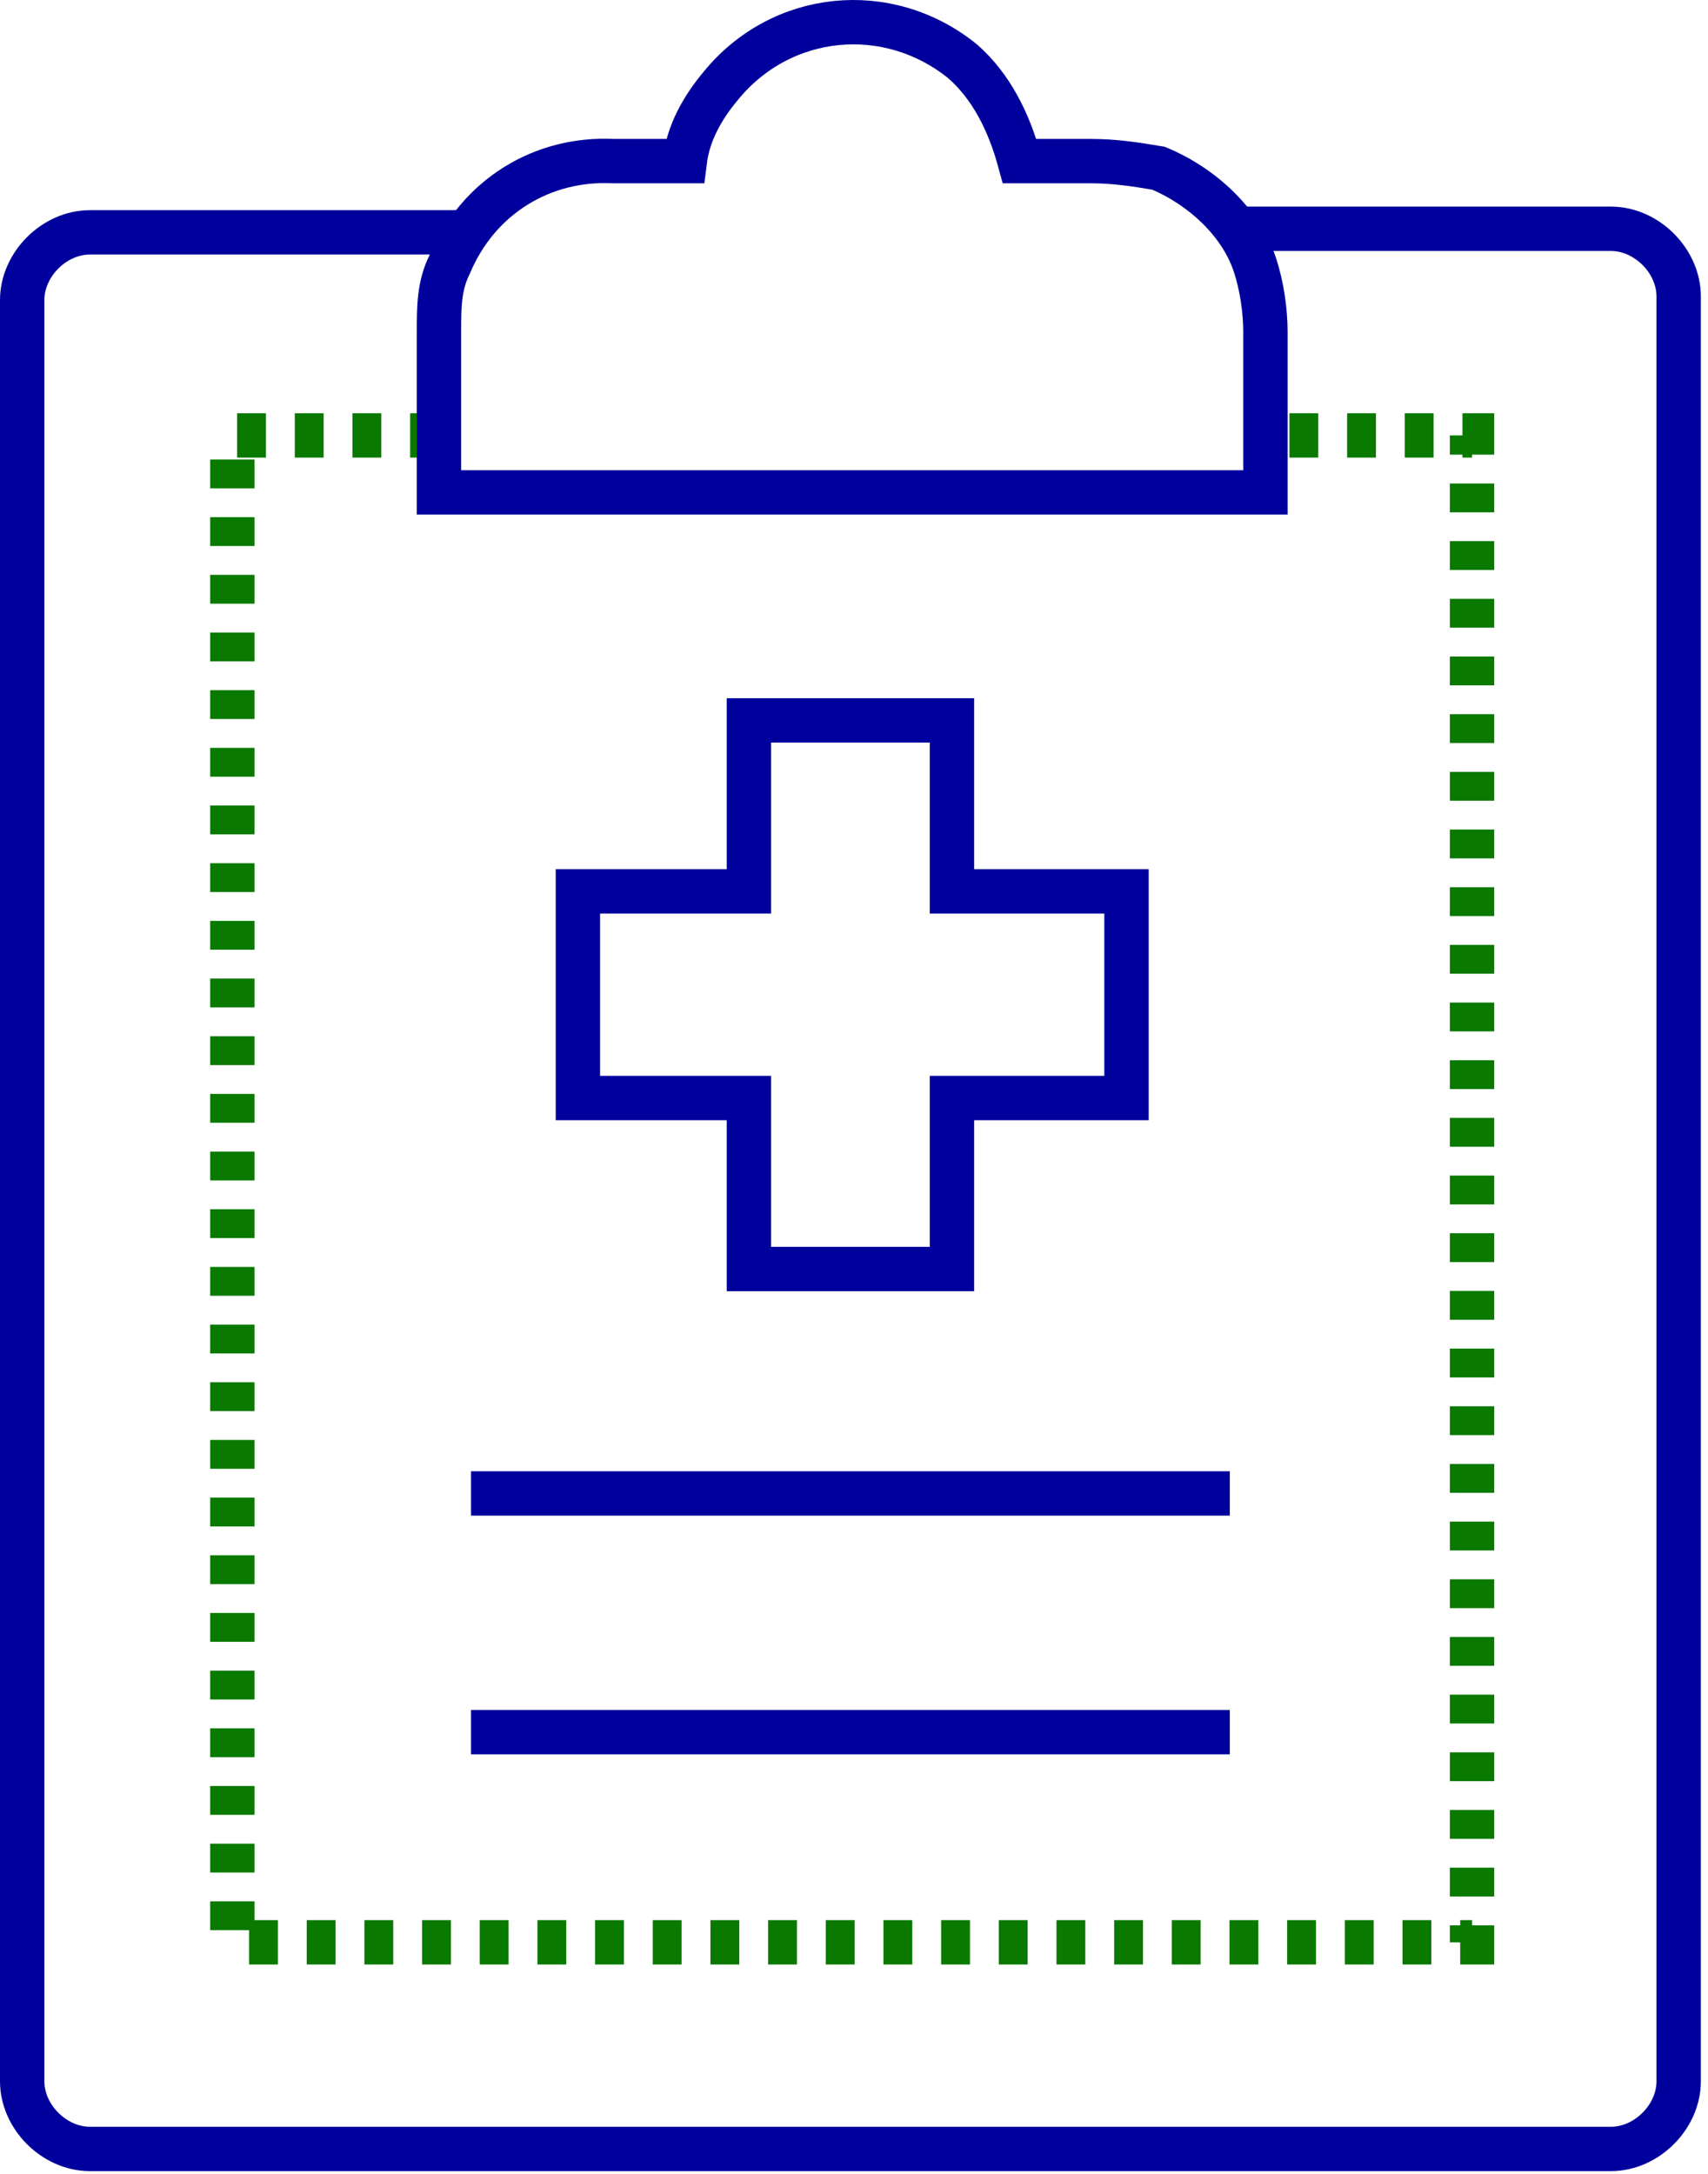
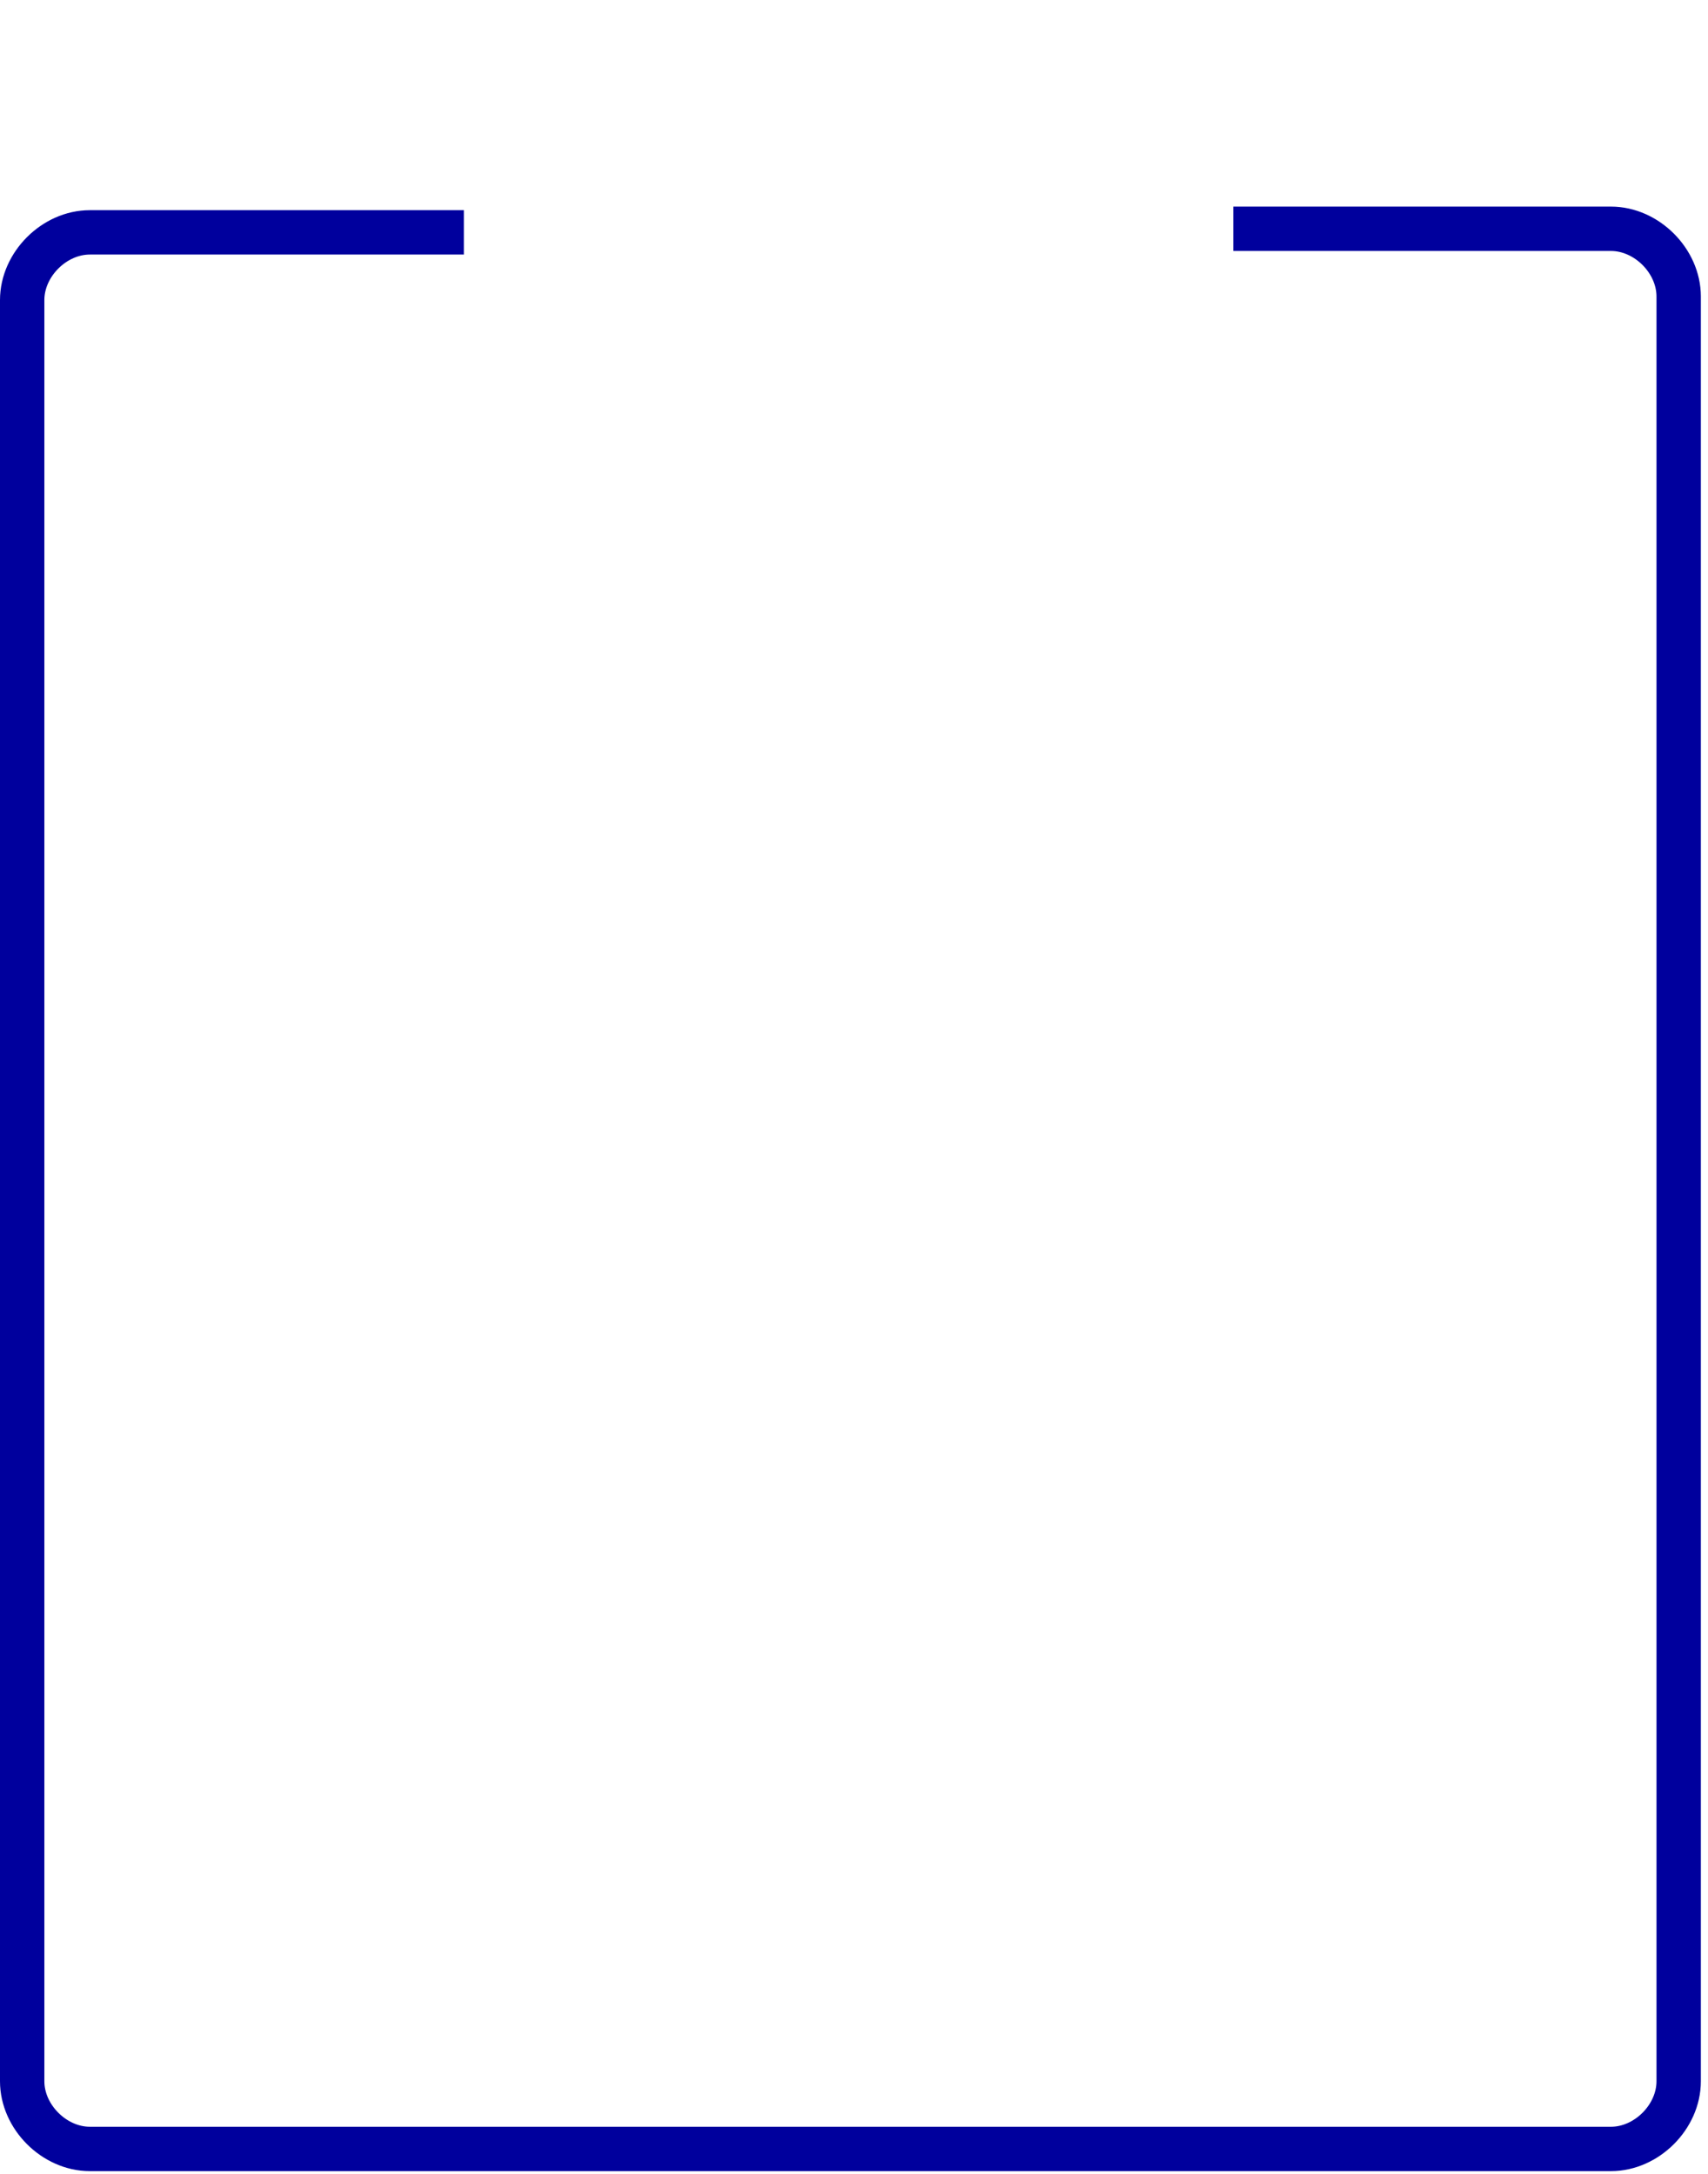
<svg xmlns="http://www.w3.org/2000/svg" width="77" height="98" viewBox="0 0 77 98" fill="none">
-   <path d="M19.79 19.629H10.475V87.561H66.363V19.629H57.048" stroke="#097900" stroke-width="2" stroke-miterlimit="10" stroke-dasharray="1.3 1.3" />
  <path d="M55.603 10.314H72.626C74.232 10.314 75.678 11.76 75.678 13.366V93.825C75.678 95.431 74.232 96.876 72.626 96.876H4.051C2.445 96.876 1 95.431 1 93.825V13.526C1 11.92 2.445 10.475 4.051 10.475H20.914" stroke="#00009D" stroke-width="2" stroke-miterlimit="10" />
-   <path d="M49.179 7.263H45.967C45.485 5.496 44.682 3.89 43.398 2.766C40.025 0.036 35.207 0.518 32.477 3.89C31.674 4.854 31.032 5.978 30.871 7.263H27.659C24.447 7.102 21.556 8.869 20.272 11.92C19.79 12.884 19.79 13.847 19.79 14.971V22.198H57.048V14.971C57.048 14.008 56.888 12.884 56.567 11.92C55.924 9.993 54.158 8.387 52.23 7.584C51.267 7.423 50.303 7.263 49.179 7.263Z" stroke="#00009D" stroke-width="2" stroke-miterlimit="10" />
-   <path d="M55.442 67.326H21.235M21.235 78.086H55.442" stroke="#00009D" stroke-width="2" stroke-miterlimit="10" />
-   <path d="M50.785 40.185H42.916V32.476H33.762V40.185H26.053V49.5H33.762V57.208H42.916V49.5H50.785V40.185Z" stroke="#00009D" stroke-width="2" stroke-miterlimit="10" />
</svg>